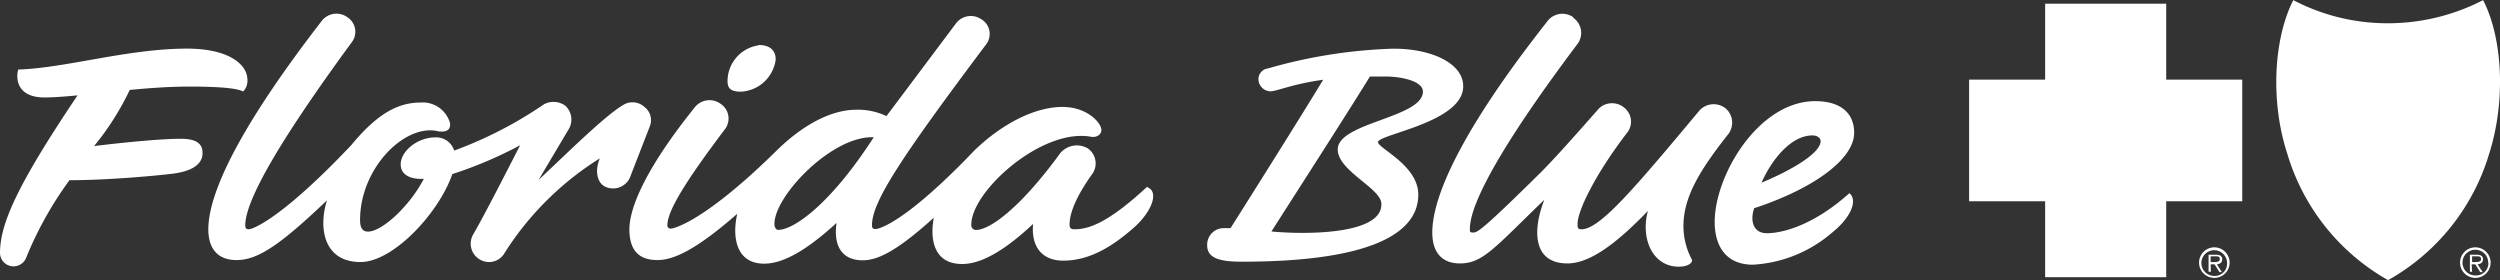
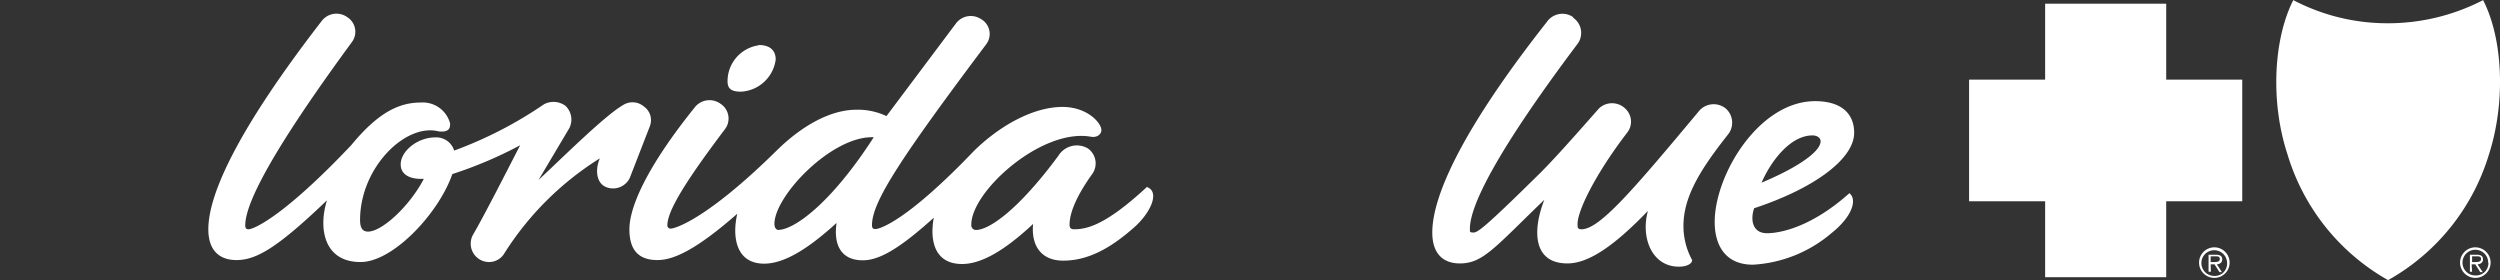
<svg xmlns="http://www.w3.org/2000/svg" id="Layer_1" data-name="Layer 1" viewBox="0 0 216 24.2">
  <rect x="0" y="0" width="216" height="24.2" fill="#333333" stroke="none" />
  <defs>
    <style>.cls-1{fill:#fff;}</style>
  </defs>
  <polygon class="cls-1" points="187.16 23.95 187.16 17.39 193.73 17.39 193.73 6.88 187.16 6.88 187.16 0.32 176.7 0.32 176.7 6.88 170.13 6.88 170.13 17.39 176.7 17.39 176.7 23.95 187.16 23.95" />
  <path class="cls-1" d="M192,25.72A1.32,1.32,0,1,1,193.32,27,1.32,1.32,0,0,1,192,25.72m2.42,0a1.11,1.11,0,1,0-1.1,1.11,1.06,1.06,0,0,0,1.1-1.11m-1.4.75h-.2V25h.65c.39,0,.53.15.53.41s-.21.4-.46.42l.43.67h-.21l-.42-.67H193Zm.26-.84c.21,0,.51,0,.51-.25s-.18-.24-.36-.24H193v.49Z" transform="translate(-2 -2.99)" />
  <path class="cls-1" d="M214.55,25.72A1.32,1.32,0,1,1,215.87,27a1.32,1.32,0,0,1-1.32-1.32m2.43,0a1.11,1.11,0,1,0-1.11,1.11A1.07,1.07,0,0,0,217,25.72m-1.41.75h-.19V25H216c.4,0,.53.15.53.41s-.21.4-.47.42l.45.67h-.22l-.42-.67h-.32Zm.26-.84c.21,0,.51,0,.51-.25s-.17-.24-.36-.24h-.41v.49Z" transform="translate(-2 -2.99)" />
  <path class="cls-1" d="M208.34,27.19a18.61,18.61,0,0,0,8.71-10.87c1.46-4.55,1.2-10-.51-13.32a17.89,17.89,0,0,1-8.2,2,17.53,17.53,0,0,1-8.2-2c-1.7,3.34-2,8.78-.5,13.33a18.63,18.63,0,0,0,8.7,10.87" transform="translate(-2 -2.99)" />
  <path class="cls-1" d="M184,8.65h0a6.47,6.47,0,0,0-5.88,3.75h4.61c.66,0,.95-.41,1-.72s0-.48-.35-.89a.83.83,0,0,1,.65-1.31.83.83,0,0,1,.65,1.31c-.3.41-.36.52-.34.89s.3.7,1,.72h4.62A6.49,6.49,0,0,0,184,8.65m-1.33,2.86H179.7a5.58,5.58,0,0,1,2.7-1.74,1.4,1.4,0,0,0,.25,1.6.08.08,0,0,1,0,.14m2.65,0a.08.08,0,0,1,0-.14,1.43,1.43,0,0,0,.25-1.6,5.56,5.56,0,0,1,2.69,1.74Z" transform="translate(-2 -2.99)" />
  <path class="cls-1" d="M182.23,13.27l-4.35-.41a6.46,6.46,0,0,0,2.06,7.38v0l3-5.61a.93.93,0,0,0-.69-1.38m-.21,1.1-2.31,4.41a5.59,5.59,0,0,1-1.35-3.64,5.77,5.77,0,0,1,.16-1.33l3.3.3c.23,0,.25.12.2.26" transform="translate(-2 -2.99)" />
  <polygon class="cls-1" points="175.87 9.87 175.88 9.87 175.88 9.86 175.87 9.87" />
-   <polygon class="cls-1" points="188.02 9.86 188.02 9.87 188.02 9.87 188.02 9.86" />
  <path class="cls-1" d="M190.43,15.14a6.5,6.5,0,0,0-.41-2.29l-4.35.42a.93.93,0,0,0-.7,1.38l3,5.61v0a6.46,6.46,0,0,0,2.48-5.1m-4.55-.77c-.06-.14,0-.24.2-.26l3.3-.3a5.77,5.77,0,0,1,.16,1.33,5.59,5.59,0,0,1-1.35,3.64Z" transform="translate(-2 -2.99)" />
  <polygon class="cls-1" points="178.38 17.58 178.38 17.57 178.38 17.57 178.38 17.58" />
  <path class="cls-1" d="M183.54,15.84l-3.16,4.72a6.46,6.46,0,0,0,7.12,0l-3.15-4.72a.46.46,0,0,0-.81,0m.41,4.89a5.58,5.58,0,0,1-2.28-.49l2.19-3.34a.12.12,0,0,1,.09,0,.14.14,0,0,1,.09,0l2.18,3.34a5.54,5.54,0,0,1-2.27.49" transform="translate(-2 -2.99)" />
  <polygon class="cls-1" points="185.51 17.57 185.5 17.57 185.51 17.58 185.51 17.57" />
  <polygon class="cls-1" points="206.35 22.18 206.34 22.18 206.33 22.18 206.35 22.18" />
  <path class="cls-1" d="M215.5,5.55a20.37,20.37,0,0,1-4,1,20.31,20.31,0,0,1-3.17.26h0a20.31,20.31,0,0,1-3.17-.26,20.14,20.14,0,0,1-4-1c-1.25,3-1,6.92.16,10.24a16.59,16.59,0,0,0,7,9.37,16.64,16.64,0,0,0,7-9.37c1.13-3.32,1.41-7.2.17-10.24m-.63,8.76a16.61,16.61,0,0,1-6.53,9.93h0a16.61,16.61,0,0,1-6.53-9.93,13.92,13.92,0,0,1,0-7.58,31.41,31.41,0,0,0,3.27.7,27.72,27.72,0,0,0,3.23.26h0a27.54,27.54,0,0,0,3.23-.26,31.58,31.58,0,0,0,3.28-.7,14,14,0,0,1,0,7.58" transform="translate(-2 -2.99)" />
  <path class="cls-1" d="M207.62,21.14a.87.87,0,0,0-.29.77,1.28,1.28,0,0,0,.19.58c.07.13.19.19.23,0s-.07-.22,0-.46.16-.29.16-.29l0-.76a.91.91,0,0,0-.21.16" transform="translate(-2 -2.99)" />
  <path class="cls-1" d="M207.34,14.11a3.94,3.94,0,0,1,.54,1.35c.37,0,.63.09,1,.17l.05-1.78a1.69,1.69,0,0,0-.63-.13l-.69-.06v.15s-.26.07-.29.13a.12.12,0,0,0,0,.17" transform="translate(-2 -2.99)" />
  <path class="cls-1" d="M209.43,16.14a12.82,12.82,0,0,0-1.82-.32.27.27,0,0,1-.25-.2c0-.16.17-.19.17-.19s0-.14-.12-.36a5.47,5.47,0,0,0-.3-.61c-.41.17-1,.33-1,.89,0,.81.56,1.3,1.42,1.45l1.4.18a1.72,1.72,0,0,1,.32.06.29.29,0,0,1,.13.17.18.18,0,0,1,0,.19.2.2,0,0,1-.12.08l0,1a1.61,1.61,0,0,0,.65-.21,1.17,1.17,0,0,0,.56-.71,1.05,1.05,0,0,0-.22-.94,1.58,1.58,0,0,0-.71-.47" transform="translate(-2 -2.99)" />
  <path class="cls-1" d="M208.83,18.92l0-1.62-.85-.1.08,1.34.37.17Z" transform="translate(-2 -2.99)" />
  <path class="cls-1" d="M209.13,19.41a12,12,0,0,0-1.37-.65.2.2,0,0,1-.12-.24c0-.07.11-.1.11-.1l-.07-.81a1.35,1.35,0,0,0-.35.16,1,1,0,0,0-.46.42,1,1,0,0,0,.58,1.35c.25.12.6.22.87.32a1.94,1.94,0,0,1,.8.57.17.17,0,0,1-.06.15l0,.7a1.23,1.23,0,0,0,.46-.24.85.85,0,0,0,.34-.72c0-.37-.17-.6-.71-.91" transform="translate(-2 -2.99)" />
  <path class="cls-1" d="M208.47,20.23a2.23,2.23,0,0,0-.39-.16s0,1.76.07,2.68c0,.21.1.29.3.28s.29-.1.29-.23c0-.3,0-1.56.06-2.23,0-.07,0-.07,0-.11a2.93,2.93,0,0,0-.29-.23" transform="translate(-2 -2.99)" />
  <path class="cls-1" d="M210.41,9.37c-.4.16-.67.54-1.07.75-.05,0-.12,0-.14,0s.05-.62,0-.91c0-.14,0-.15-.13-.22a3.39,3.39,0,0,1-1.1-.45c-.07,0-.3,0-.36.08a1,1,0,0,0,0,.43,1.78,1.78,0,0,1,.56.33,1.64,1.64,0,0,1,.27.37l.18.19c.1.1.14.21.11.28a.48.48,0,0,1-.31.11l-.54,0s.64.08.91.15a.44.44,0,0,1,.28.15.46.46,0,0,1,.08.25,4.51,4.51,0,0,0-1.24-.41,1.23,1.23,0,0,1,.28.12.2.2,0,0,1,.07.17c-.05.34-.61.35-.61.35l0,.47c.44.1,1,.1,1.57.22l.11-.21a3.36,3.36,0,0,1,.57-.56c.33-.31.66-.55.92-.78s.16-.11.21-.3c.13-.39-.41-.66-.6-.58" transform="translate(-2 -2.99)" />
  <path class="cls-1" d="M210,12.42c-1-.51-2.08-.33-3.09-.65-.3-.1-.64-.23-.72-.57s0-.42.1-.51.41.09.78.18a1.66,1.66,0,0,0,.67,0c.08,0,.2,0,.22-.12s-.14-.1-.19-.12-.21-.06-.33-.11a5,5,0,0,1-.64-.34,2.88,2.88,0,0,1,.72,0,3.38,3.38,0,0,0,.78,0s.1,0,.06-.08-.14-.14-.21-.22-.25-.4-.48-.48a2.42,2.42,0,0,0-2,0,1.86,1.86,0,0,0-.82,2.44,2.57,2.57,0,0,0,1.81,1.29,8.63,8.63,0,0,0,1.15.2,9.16,9.16,0,0,1,1.38.19.53.53,0,0,1,.31.2.34.34,0,0,1-.19.49c0,.4-.06,1.26-.06,1.26s2-.22,1.67-2a1.69,1.69,0,0,0-.9-1m-2.26-2.78a.39.39,0,0,0-.14,0,.49.49,0,0,1-.23.13c-.19,0-.16-.12-.28-.22s-.16,0-.22-.11a1.23,1.23,0,0,1,.87.22" transform="translate(-2 -2.99)" />
-   <path class="cls-1" d="M18.34,10.47c3,0,4.28.19,4.66.43a1.31,1.31,0,0,0,.38-1c0-1.36-1.64-2.71-5.23-2.71C13,7.2,7.68,8.87,3.57,9c-.25,1,.07,2.41,2.27,2.41.82,0,1.79-.08,2.86-.18C3.47,19,2,22.34,2,24.86a1.17,1.17,0,0,0,2.27.37A31.44,31.44,0,0,1,8,18.56c3,0,6.84-.32,8.82-.55s2.52-.93,2.65-1.49c.19-1.17-.57-1.54-1.89-1.54-1.58,0-4.86.31-7.45.63a23.72,23.72,0,0,0,3.08-4.85c1.68-.16,3.43-.29,5.13-.29" transform="translate(-2 -2.99)" />
  <path class="cls-1" d="M32,4.47a1.6,1.6,0,0,0-2.21.34C22.68,14,20,19.68,20,22.8c0,1.87,1,2.66,2.43,2.66,1.79,0,3.65-1.18,7.82-5.16-.75,2.38-.29,5.33,2.9,5.33,2.83,0,6.78-4.25,7.93-7.6a35.69,35.69,0,0,0,5.86-2.49c-1.28,2.49-3.13,6.12-4.06,7.71a1.59,1.59,0,0,0,1.33,2.38,1.55,1.55,0,0,0,1.39-.79,26.1,26.1,0,0,1,8.23-8.17c-.41.91-.35,2.16.58,2.5a1.6,1.6,0,0,0,2-.8l1.74-4.48a1.44,1.44,0,0,0-.52-1.7,1.51,1.51,0,0,0-1.8-.12c-1.57.91-5,4.32-7.3,6.47l2.66-4.48a1.63,1.63,0,0,0-.34-1.93A1.74,1.74,0,0,0,49,12a35.16,35.16,0,0,1-7.76,4,1.62,1.62,0,0,0-1.62-1.14c-1.57,0-3,1.2-3,2.33,0,1,1,1.31,2,1.25C37.39,20.81,35,23,33.8,23c-.46,0-.69-.29-.69-1,0-4.54,3.94-8.39,6.78-7.66,1,.12,1-.39,1-.68a2.44,2.44,0,0,0-2.55-1.81c-1.91,0-3.71.91-6,3.69-5.91,6.24-8.46,7.26-8.86,7.26-.23,0-.29-.12-.29-.34,0-2,2.55-6.75,9.21-15.83A1.49,1.49,0,0,0,32,4.47" transform="translate(-2 -2.99)" />
  <path class="cls-1" d="M67.52,6.91A3.13,3.13,0,0,0,64.86,10c0,.63.29.91,1.16.91a3.19,3.19,0,0,0,3-2.78c0-.85-.58-1.25-1.45-1.25" transform="translate(-2 -2.99)" />
  <path class="cls-1" d="M101.13,19.11C97.65,22.34,96,22.8,94.81,22.8c-.29,0-.4-.12-.4-.4,0-1,.58-2.44,1.91-4.31A1.58,1.58,0,0,0,96,15.82a1.87,1.87,0,0,0-2.55.62c-3.48,4.71-6,6.42-7.13,6.42a.41.41,0,0,1-.4-.46c0-2.89,6.08-8.34,10.31-7.6.58.11.93-.23.93-.57,0-.62-1.22-2-3.36-2-2.55,0-5.45,1.64-7.65,3.8-5.74,6-8.11,6.75-8.52,6.75-.23,0-.29-.12-.29-.34,0-2,2.44-5.73,9.85-15.6a1.48,1.48,0,0,0-.46-2.22,1.6,1.6,0,0,0-2.14.4l-6,8A5.77,5.77,0,0,0,76,12.47c-2.38,0-4.87,1.53-6.89,3.52-6.09,6-8.81,6.75-9.16,6.75a.27.27,0,0,1-.29-.28c0-1.25,1.57-3.8,5-8.34a1.52,1.52,0,0,0-.4-2.16A1.62,1.62,0,0,0,62,12.3c-4.11,5.11-5.62,8.57-5.62,10.5s.92,2.66,2.43,2.66,3.54-1.07,6.89-4c-.46,2-.11,4.31,2.32,4.31,1.68,0,3.71-1.19,6.26-3.52-.29,2,.47,3.23,2.26,3.23,1.33,0,3-.84,6.14-3.68-.35,1.87,0,4,2.44,4,1.62,0,3.59-1.08,6.14-3.46-.18,1.87.69,3.17,2.61,3.17,2.43,0,4.46-1.41,6.14-2.89,1.45-1.3,2.2-3.06,1.1-3.46M69.26,22.86c-.17,0-.35-.18-.35-.52,0-2.44,5-7.65,8.58-7.49-3.77,5.85-6.95,8-8.23,8" transform="translate(-2 -2.99)" />
-   <path class="cls-1" d="M128.42,10.43c0-2-2.84-3.29-6.2-3.23a43.86,43.86,0,0,0-10.66,1.7.94.94,0,0,0-.81,1.13,1.07,1.07,0,0,0,1,.85c.58,0,1.85-.62,4.57-1-1.5,2.5-5.85,9.42-8,12.82h-.58a1.43,1.43,0,0,0-1.44,1.48c0,1.13,1.1,1.42,3,1.42,10.83,0,15.24-2.33,15.24-5.79,0-2.55-3.48-4-3.48-4.54,0-.68,7.36-1.7,7.36-4.82m-7.07,10.21c0,2.61-6.55,2.61-9.5,2.33,2.43-3.8,7.24-11.29,8.51-13.39h1.34c1.39,0,3.24.4,3.24,1.3,0,2.27-7.36,2.67-7.36,5,0,1.87,3.77,3.35,3.77,4.71" transform="translate(-2 -2.99)" />
  <path class="cls-1" d="M137.92,4.47a1.63,1.63,0,0,0-2.26.4c-7.24,9.19-9.91,15-9.91,18.21,0,1.82.93,2.67,2.38,2.67,2,0,3-1.36,7.3-5.5-1,2.55-1.05,5.5,2,5.5,1.79,0,4-1.47,6.95-4.54-.64,2.32.35,4.82,2.67,4.82.75,0,1.15-.28,1.15-.57a6.17,6.17,0,0,1-.75-2.95c0-2.6,1.56-5,3.88-7.94a1.63,1.63,0,0,0-.23-2.21,1.66,1.66,0,0,0-2.26.17c-5.73,6.86-8.63,10.27-10.2,10.27-.34,0-.34-.17-.34-.46,0-1.13,1.5-4.25,4.28-7.88a1.53,1.53,0,0,0-.17-2.1,1.64,1.64,0,0,0-2.26,0c-2.49,2.83-3.88,4.37-5,5.5-5,4.94-5.5,5.22-5.85,5.22S129,23,129,22.74c0-2,2.37-6.75,9.33-16a1.59,1.59,0,0,0-.41-2.22" transform="translate(-2 -2.99)" />
  <path class="cls-1" d="M154.67,23.14c-1.28,0-1.45-1.19-1.11-2.16,5.16-1.7,8.64-4.25,8.64-6.52,0-1.65-1.11-2.73-3.37-2.73-4.86,0-8.68,6.36-8.68,10.44,0,2.11,1,3.69,3.3,3.69a11.43,11.43,0,0,0,6.78-2.72c1.79-1.42,2.26-2.89,1.56-3.46-3.3,2.95-6,3.46-7.12,3.46m3.93-8.45c.41,0,.7.22.7.5,0,1-2.38,2.45-5.1,3.58.81-1.87,2.49-4.08,4.4-4.08" transform="translate(-2 -2.99)" />
</svg>